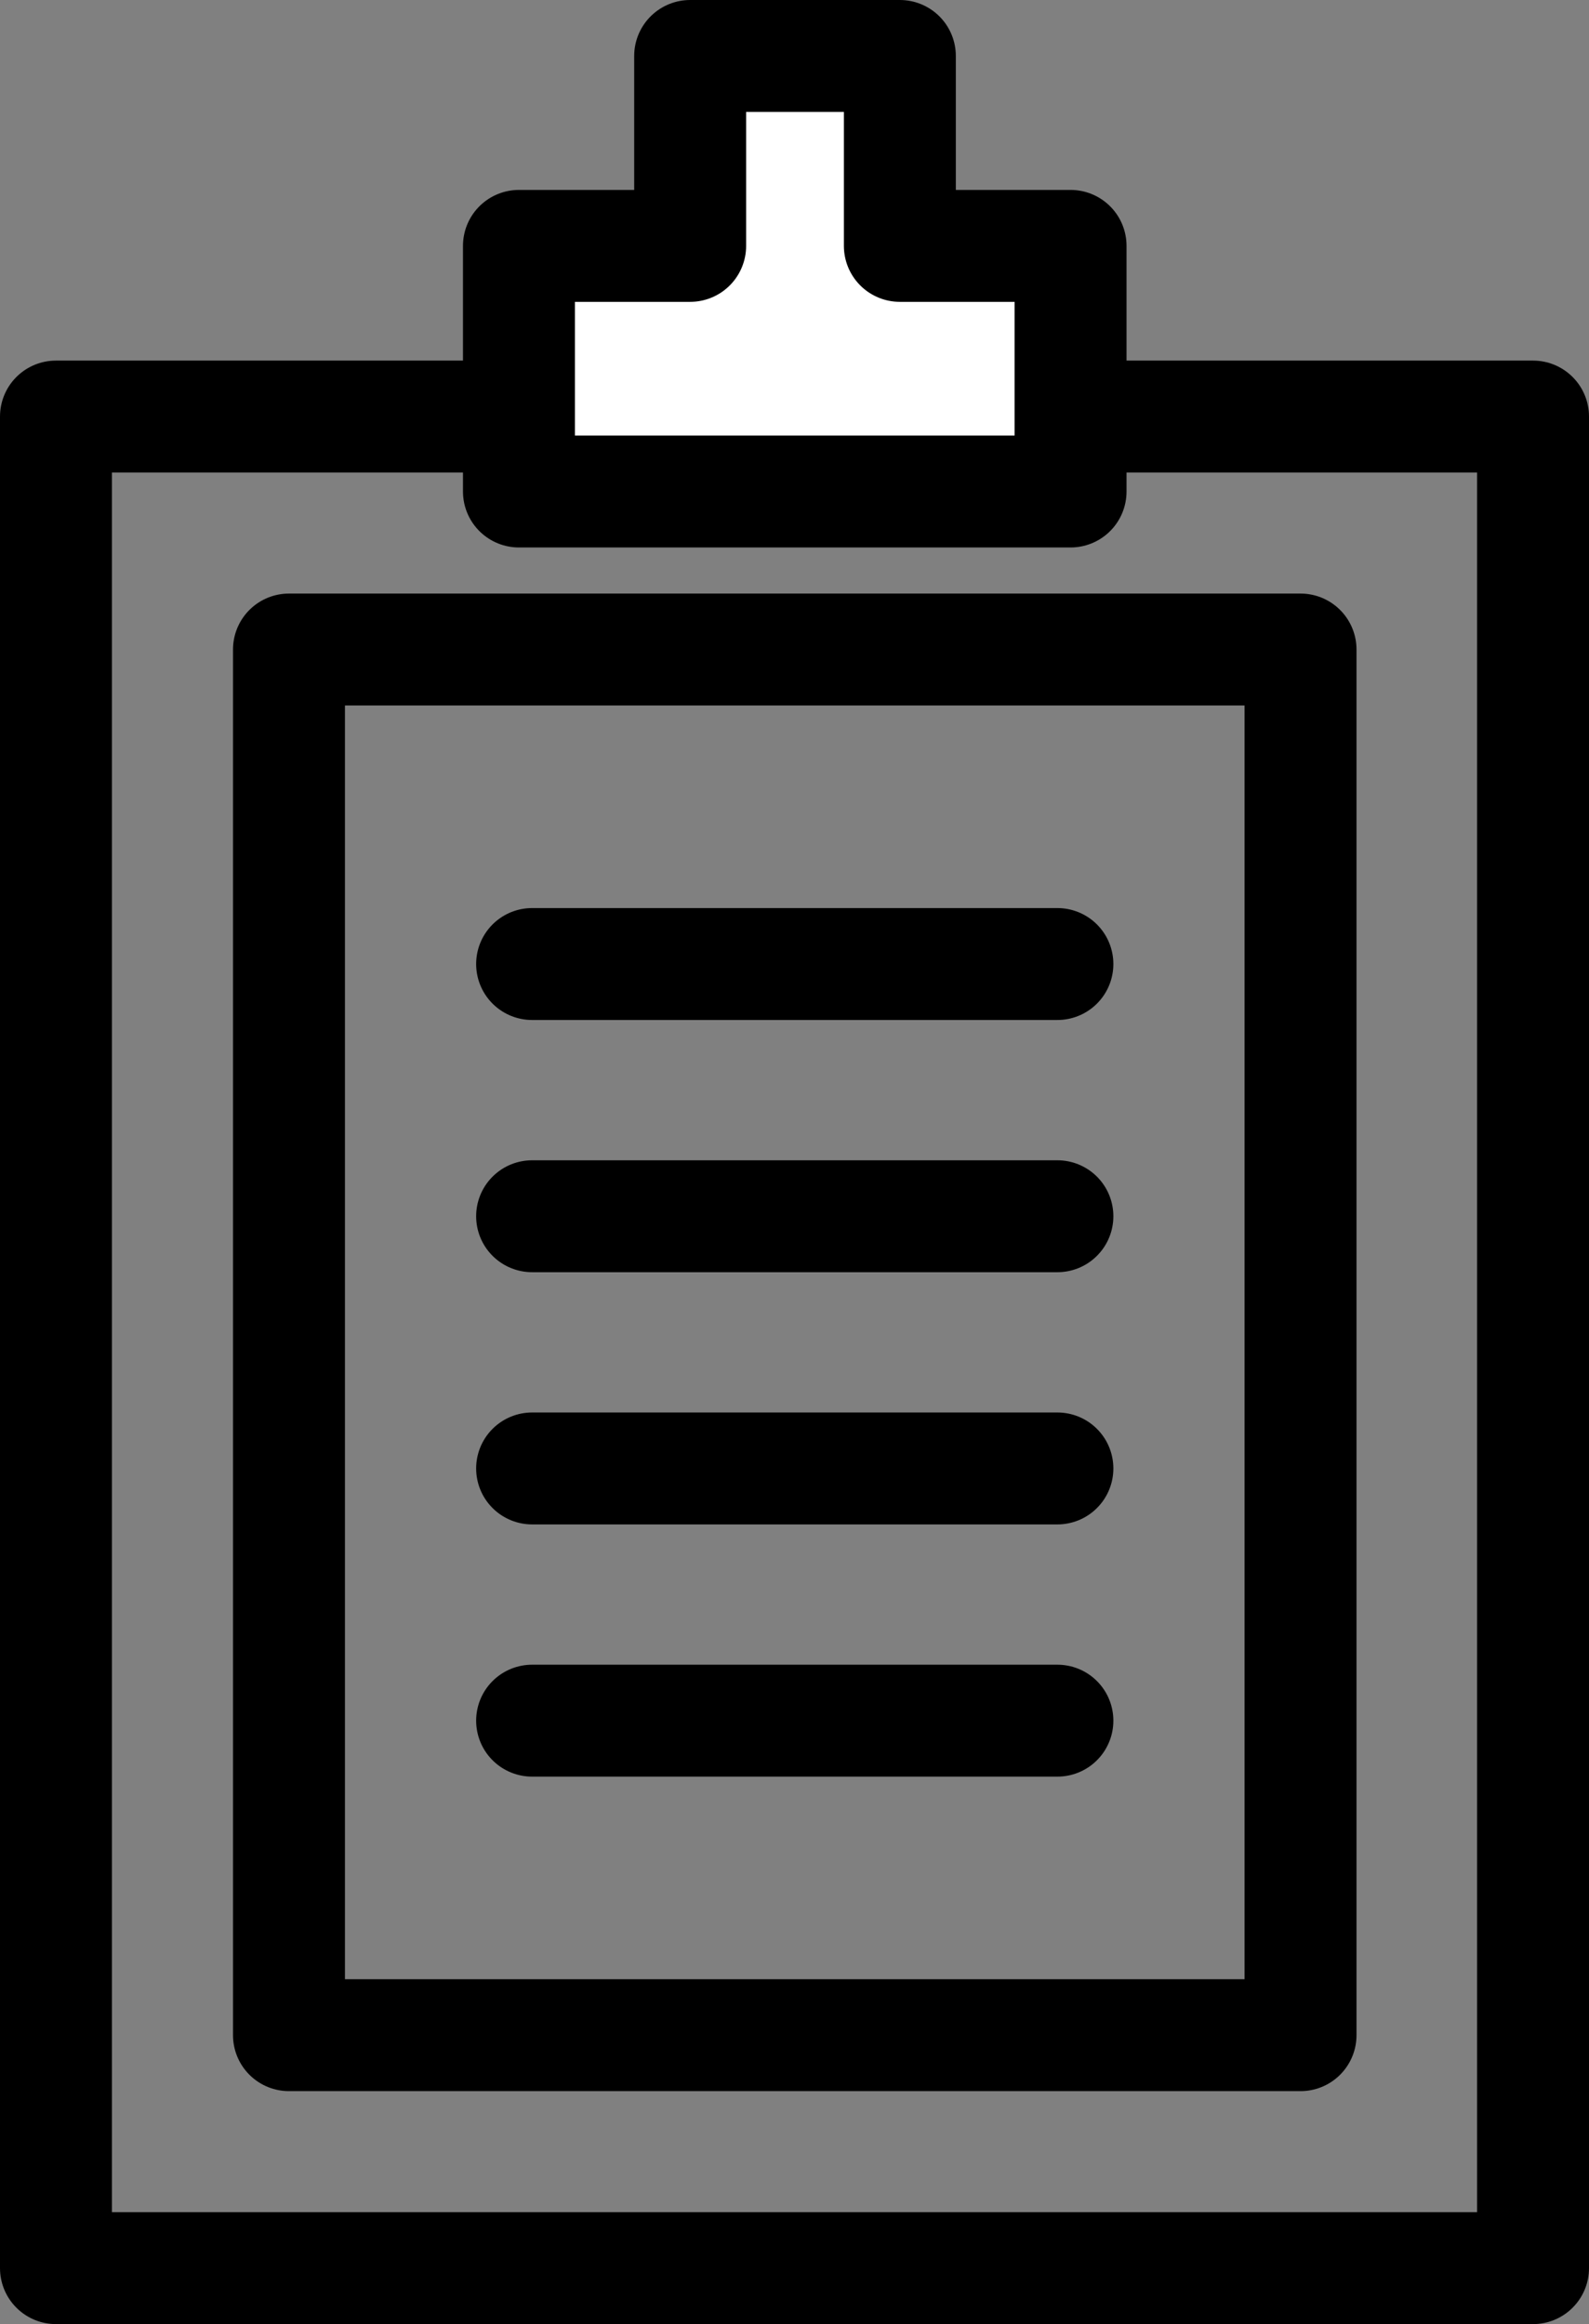
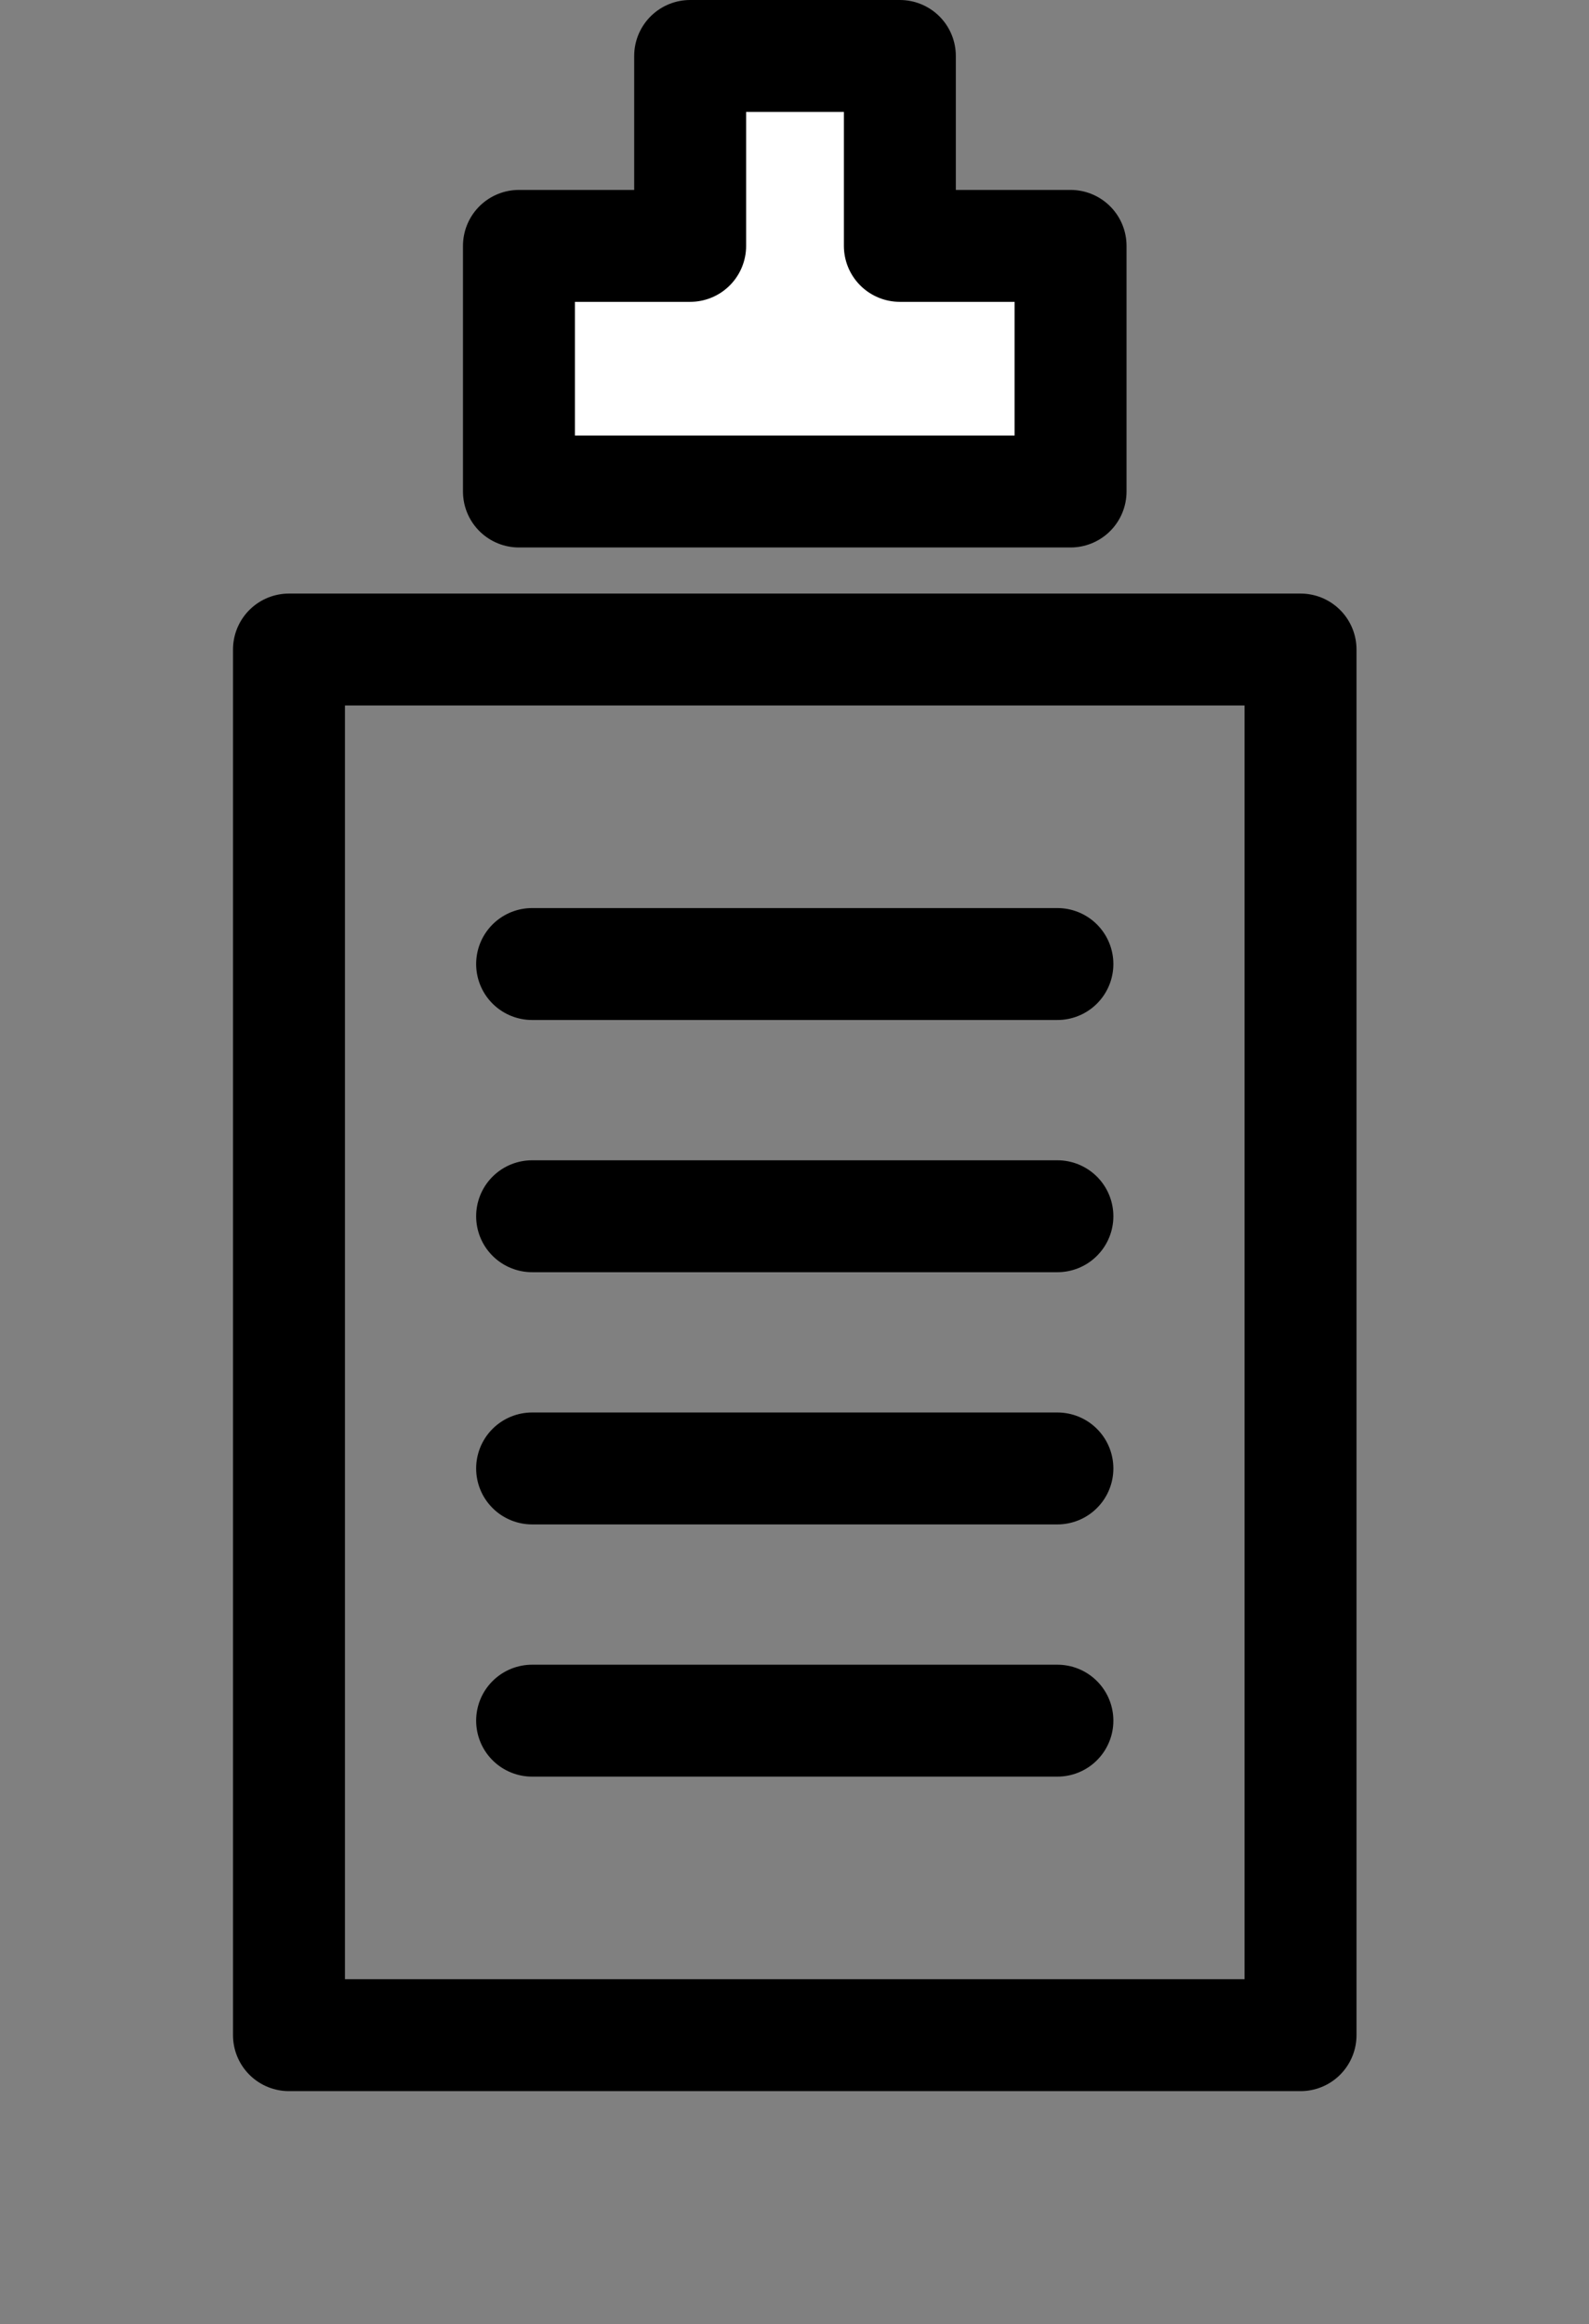
<svg xmlns="http://www.w3.org/2000/svg" width="31.37" height="45.89" viewBox="0 0 31.37 45.89">
  <rect x="0" y="0" width="31.37" height="45.89" fill="#808080" stroke="none" />
  <g id="ico_system02_pc" transform="translate(0.505 0.505)">
    <g id="レイヤー_3" data-name="レイヤー 3">
-       <path id="パス_2" data-name="パス 2" d="M.6,7.72H29.76V44.28H.6Z" fill="none" stroke="#000" stroke-linecap="round" stroke-linejoin="round" stroke-width="2.21" />
      <path id="パス_3" data-name="パス 3" d="M1.51,16.02H28.87V35.99H1.51Z" transform="translate(41.19 10.81) rotate(90)" fill="none" stroke="#000" stroke-linecap="round" stroke-linejoin="round" stroke-width="2.21" />
      <path id="パス_4" data-name="パス 4" d="M17.26,4.35V.6H13.12V4.35H9.74V9.2H20.63V4.35H17.26Z" fill="#fff" />
      <path id="パス_5" data-name="パス 5" d="M17.26,4.35V.6H13.12V4.35H9.74V9.2H20.63V4.35H17.26ZM10,18.53H20.37M10,23.51H20.37M10,28.49H20.37M10,33.47H20.37" fill="none" stroke="#000" stroke-linecap="round" stroke-linejoin="round" stroke-width="2.21" />
    </g>
  </g>
</svg>